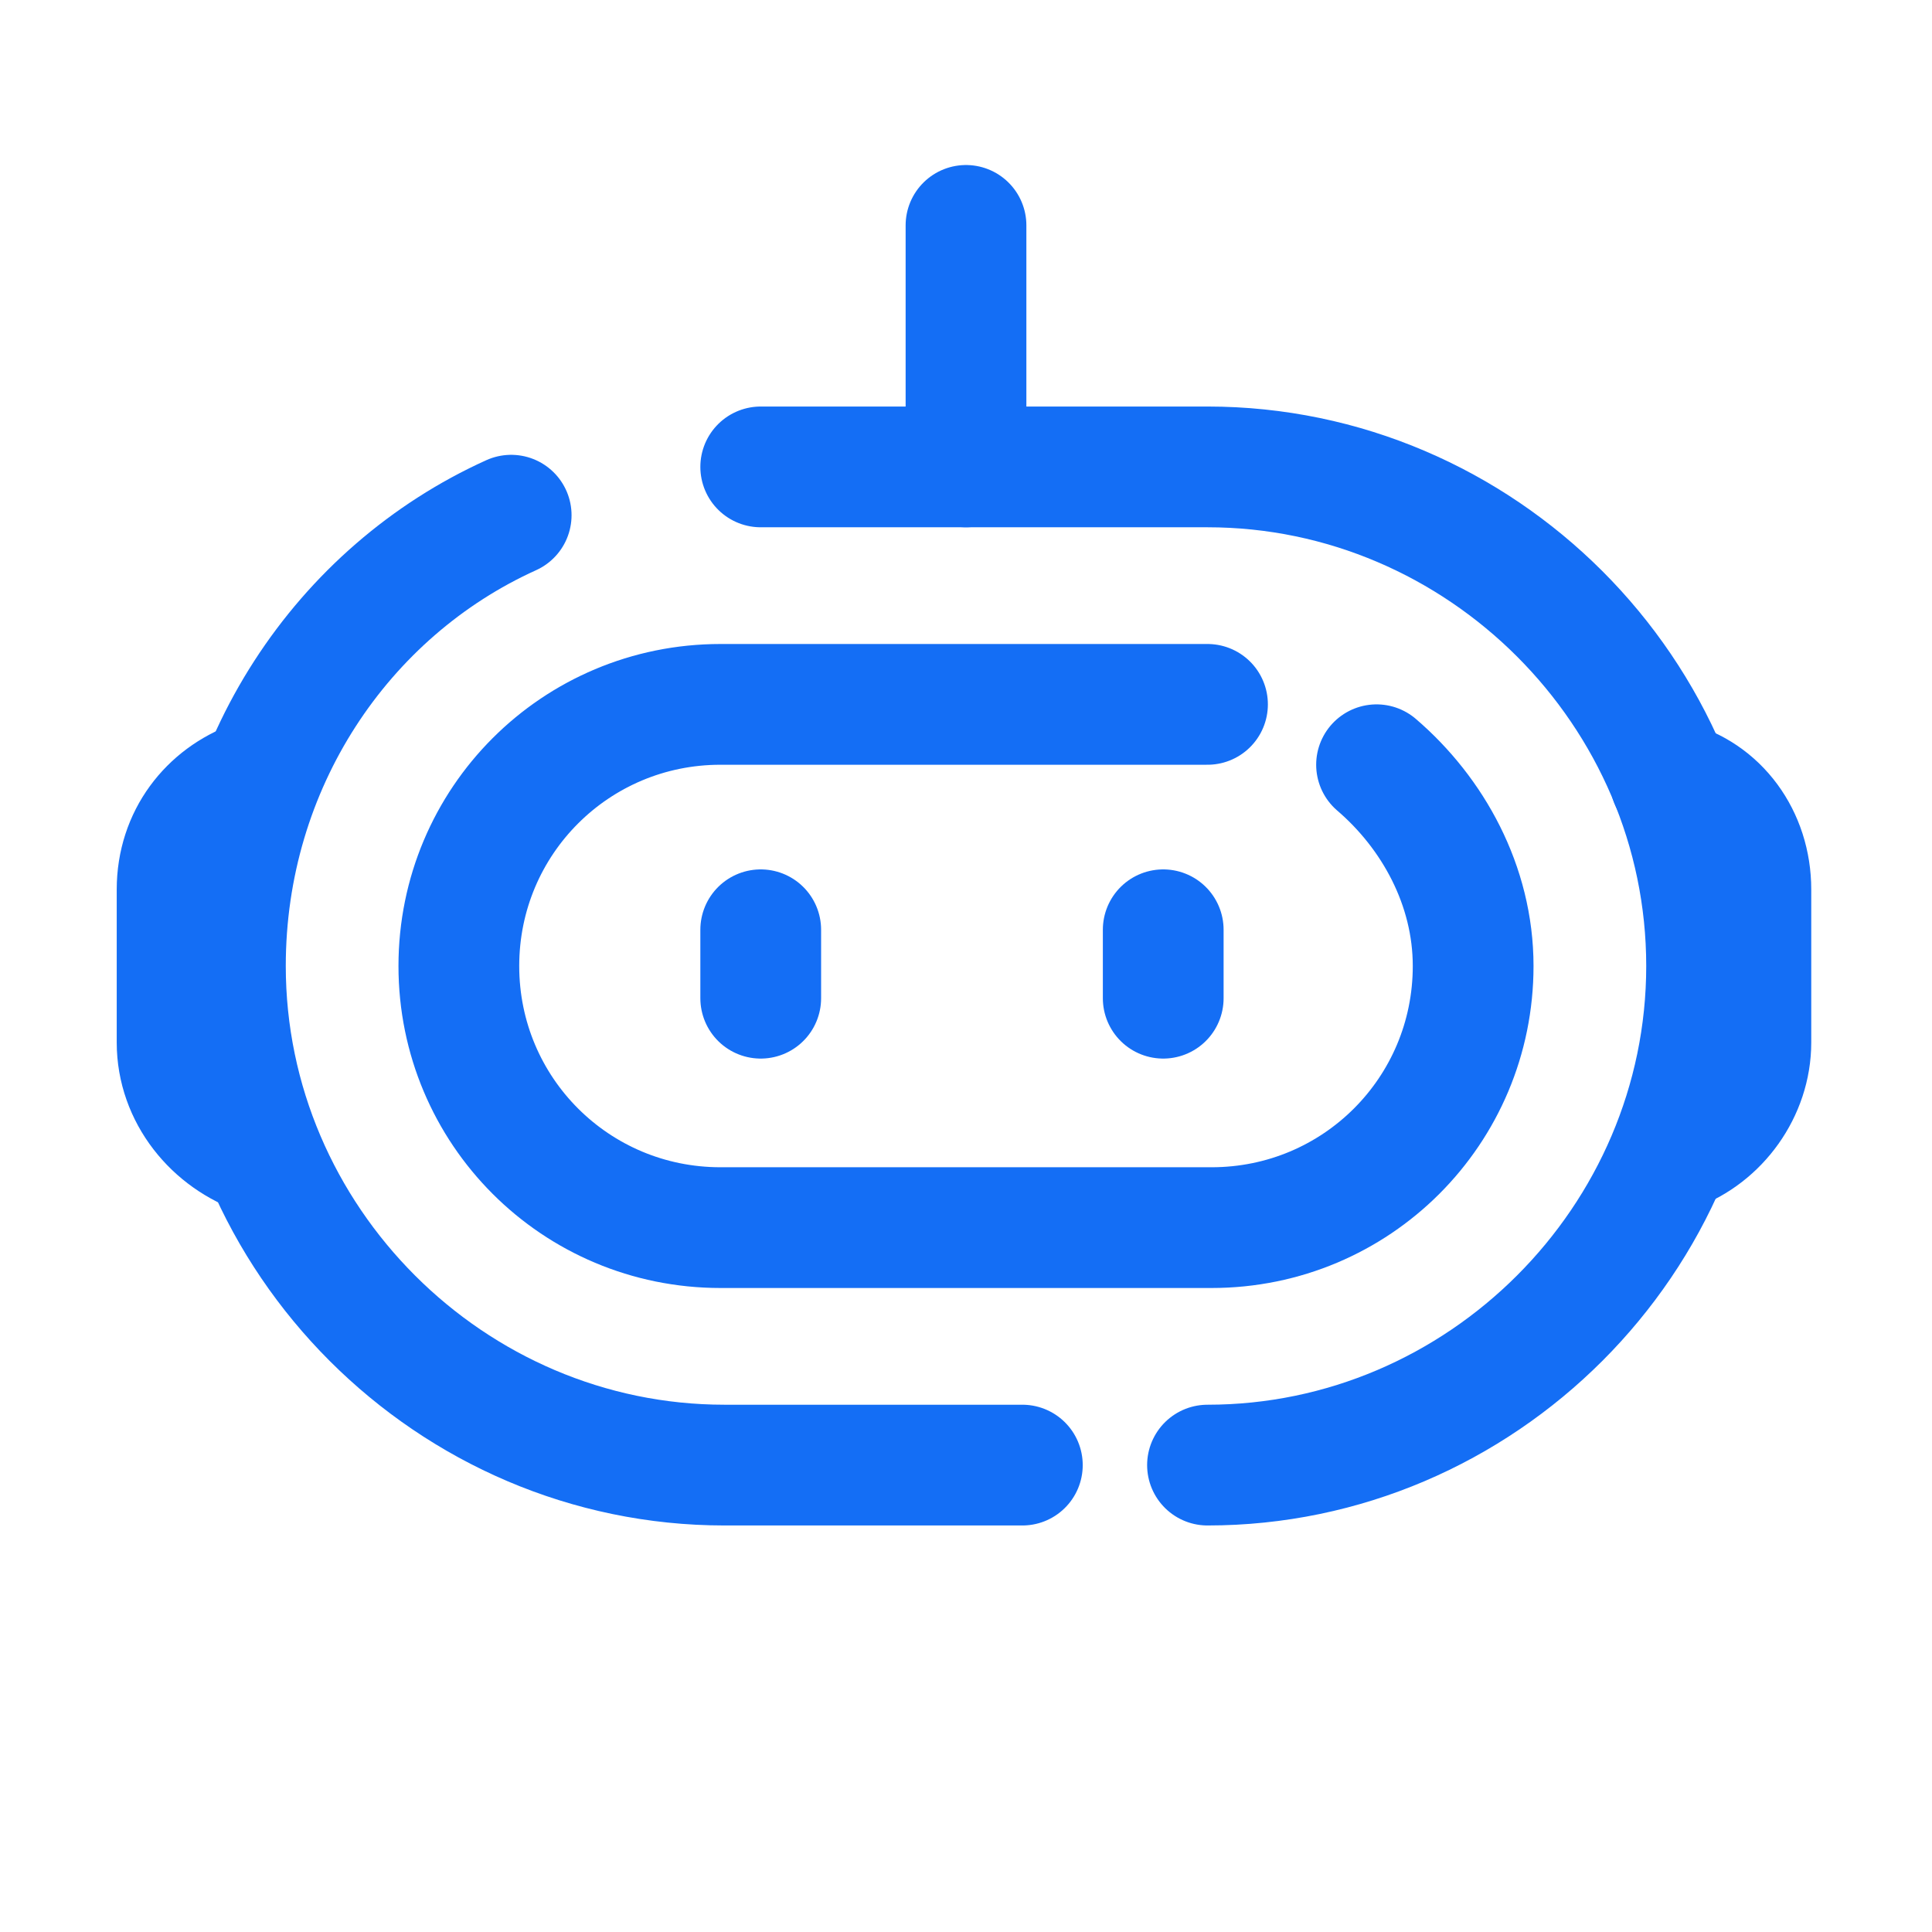
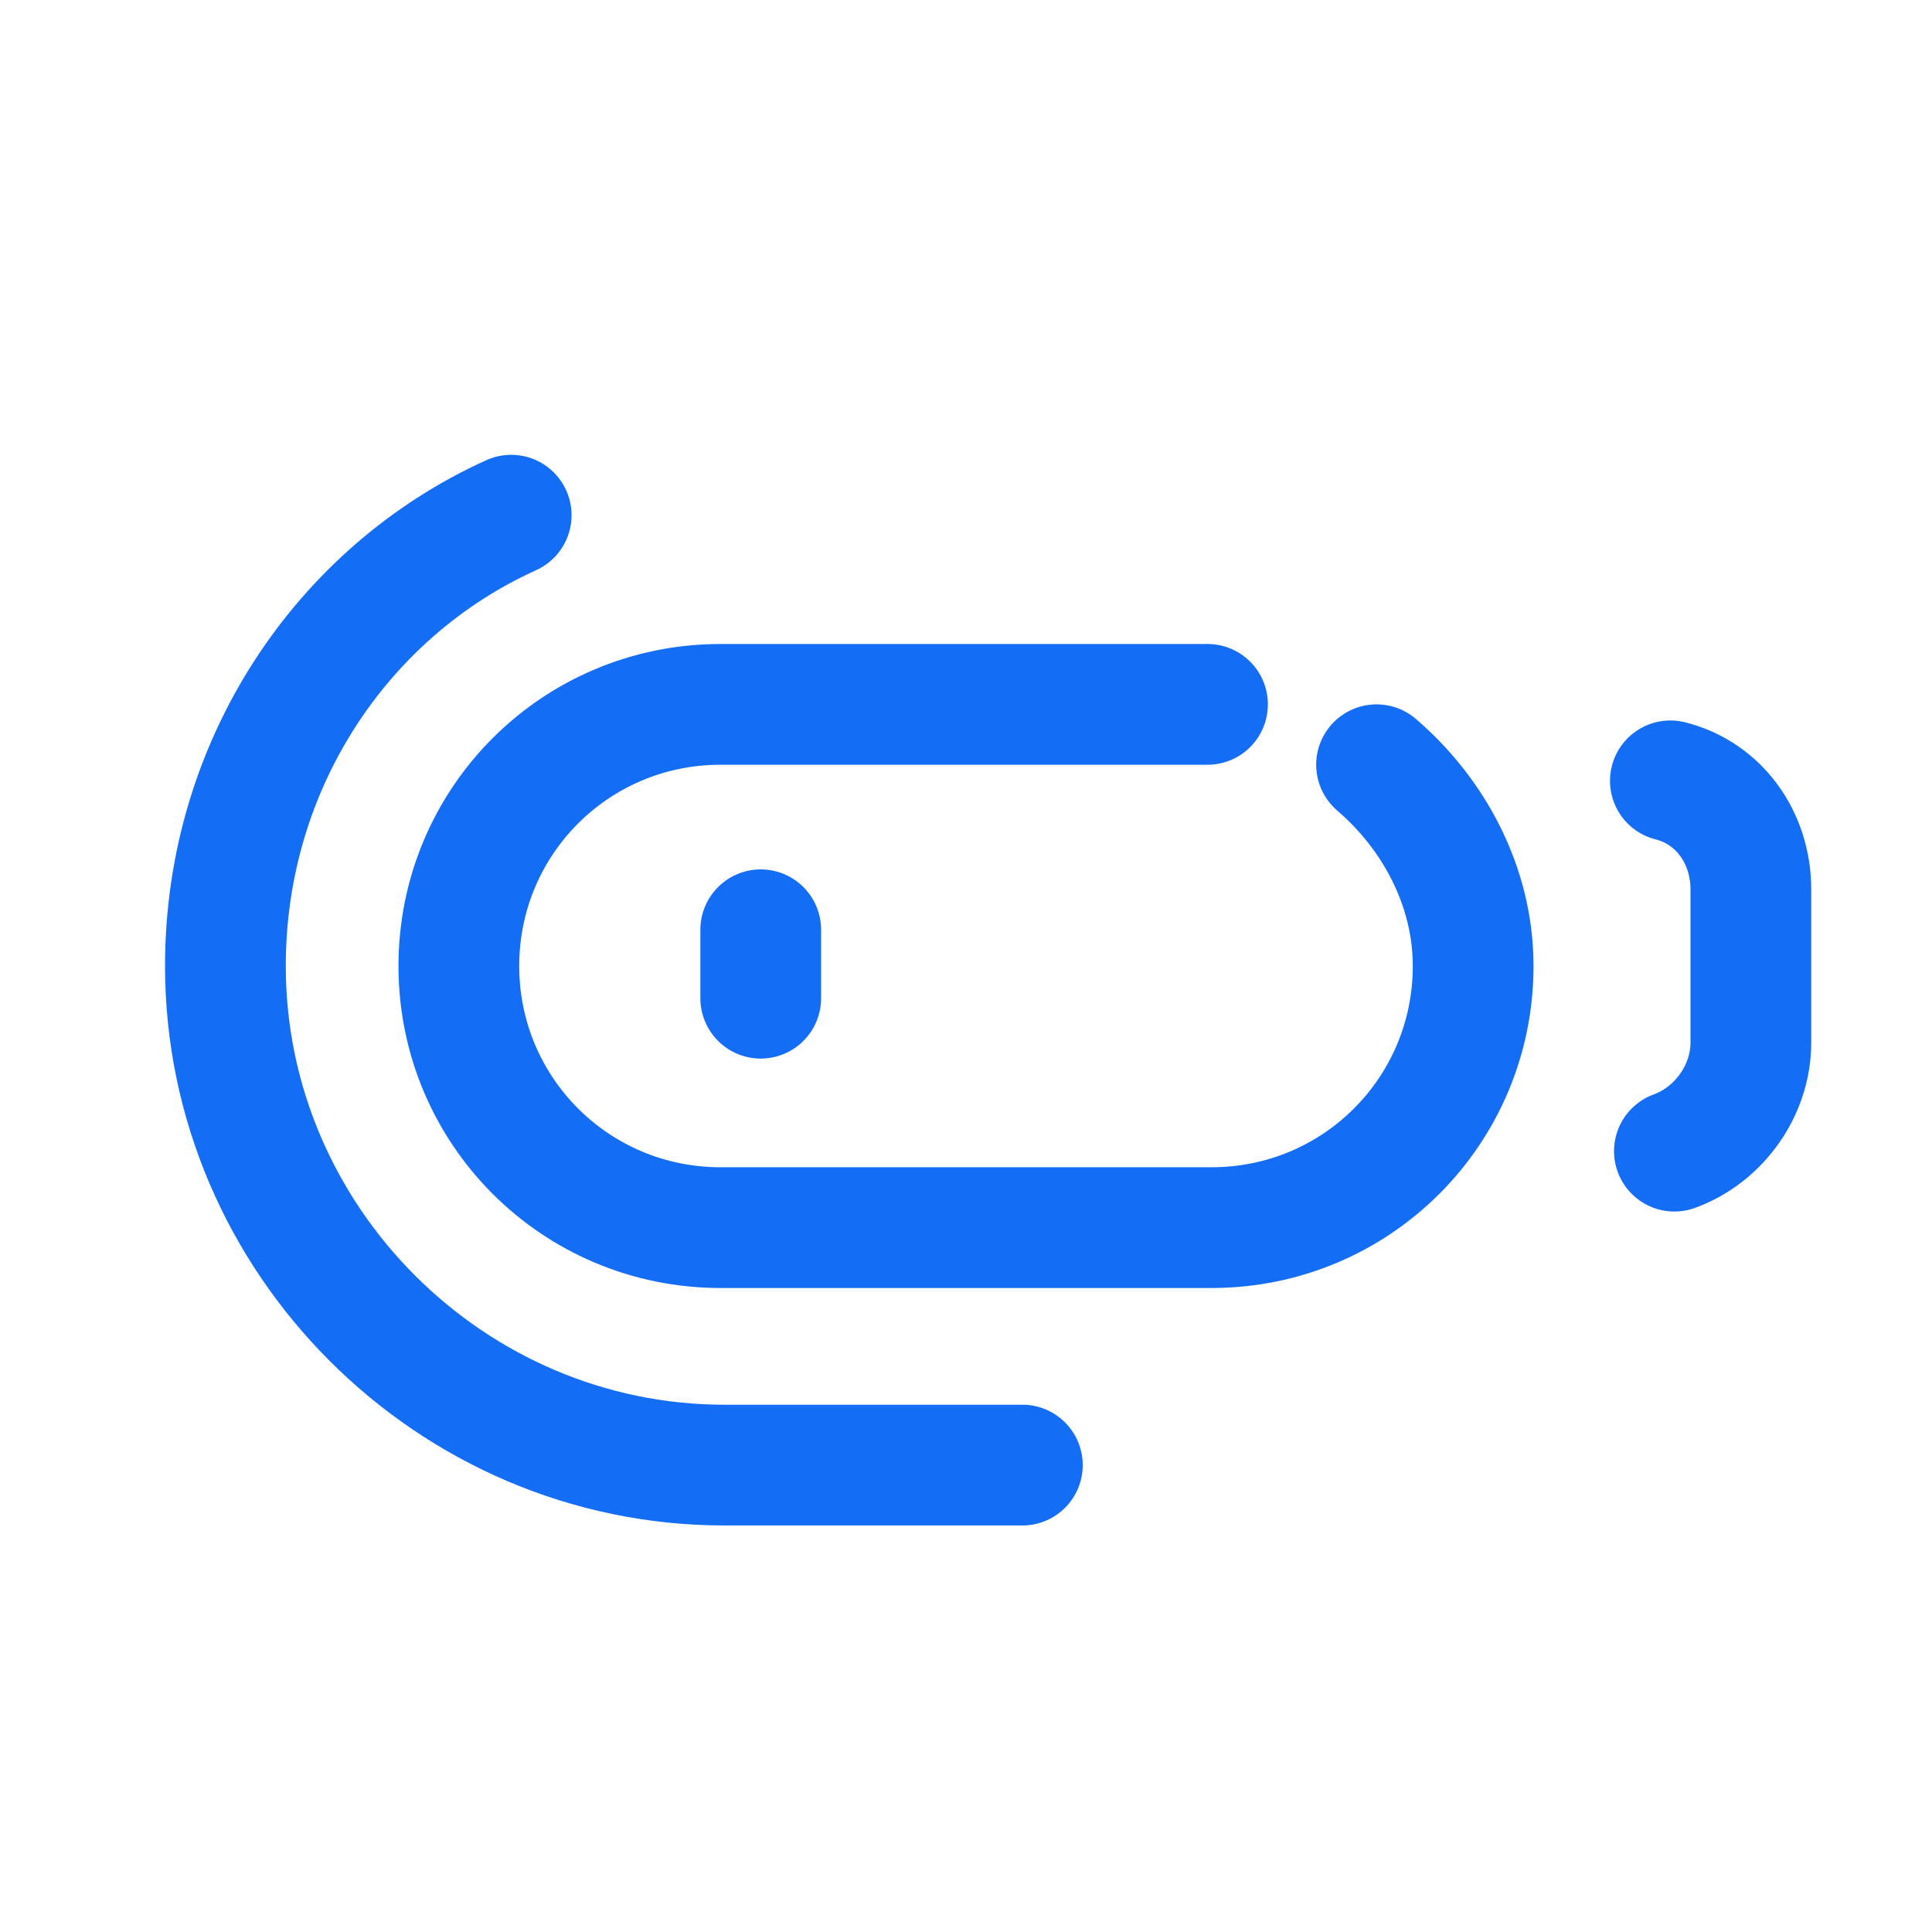
<svg xmlns="http://www.w3.org/2000/svg" width="48" height="48" viewBox="0 0 48 48" fill="none">
-   <path d="M24 11.6V5.6" stroke="#146EF5" stroke-width="3" stroke-miterlimit="10" stroke-linecap="round" stroke-linejoin="round" />
  <path d="M41.6 28.6C42.7 28.2 43.5 27.1 43.5 25.9V22.1C43.5 20.8 42.7 19.7 41.5 19.4" stroke="#146EF5" stroke-width="3" stroke-miterlimit="10" stroke-linecap="round" stroke-linejoin="round" />
-   <path d="M6.5 28.7C5.3 28.3 4.4 27.2 4.4 25.9V22.1C4.4 20.8 5.2 19.8 6.3 19.4" stroke="#146EF5" stroke-width="3" stroke-miterlimit="10" stroke-linecap="round" stroke-linejoin="round" />
  <path d="M25.4 36.4H18C11.2 36.4 5.6 30.8 5.6 24C5.6 19 8.5 14.7 12.7 12.8" stroke="#146EF5" stroke-width="3" stroke-miterlimit="10" stroke-linecap="round" stroke-linejoin="round" />
-   <path d="M18.9 11.6H30C36.8 11.6 42.4 17.2 42.4 24C42.4 30.8 36.8 36.4 30 36.4" stroke="#146EF5" stroke-width="3" stroke-miterlimit="10" stroke-linecap="round" stroke-linejoin="round" />
  <path d="M34.2 19C35.6 20.2 36.6 22 36.6 24C36.6 27.6 33.7 30.5 30.1 30.5H17.9C14.3 30.5 11.4 27.6 11.4 24C11.4 20.4 14.3 17.5 17.9 17.5H30" stroke="#146EF5" stroke-width="3" stroke-miterlimit="10" stroke-linecap="round" stroke-linejoin="round" />
  <path d="M18.9 23.1V24.8" stroke="#146EF5" stroke-width="3" stroke-miterlimit="10" stroke-linecap="round" stroke-linejoin="round" />
-   <path d="M28.9 23.1V24.8" stroke="#146EF5" stroke-width="3" stroke-miterlimit="10" stroke-linecap="round" stroke-linejoin="round" />
</svg>